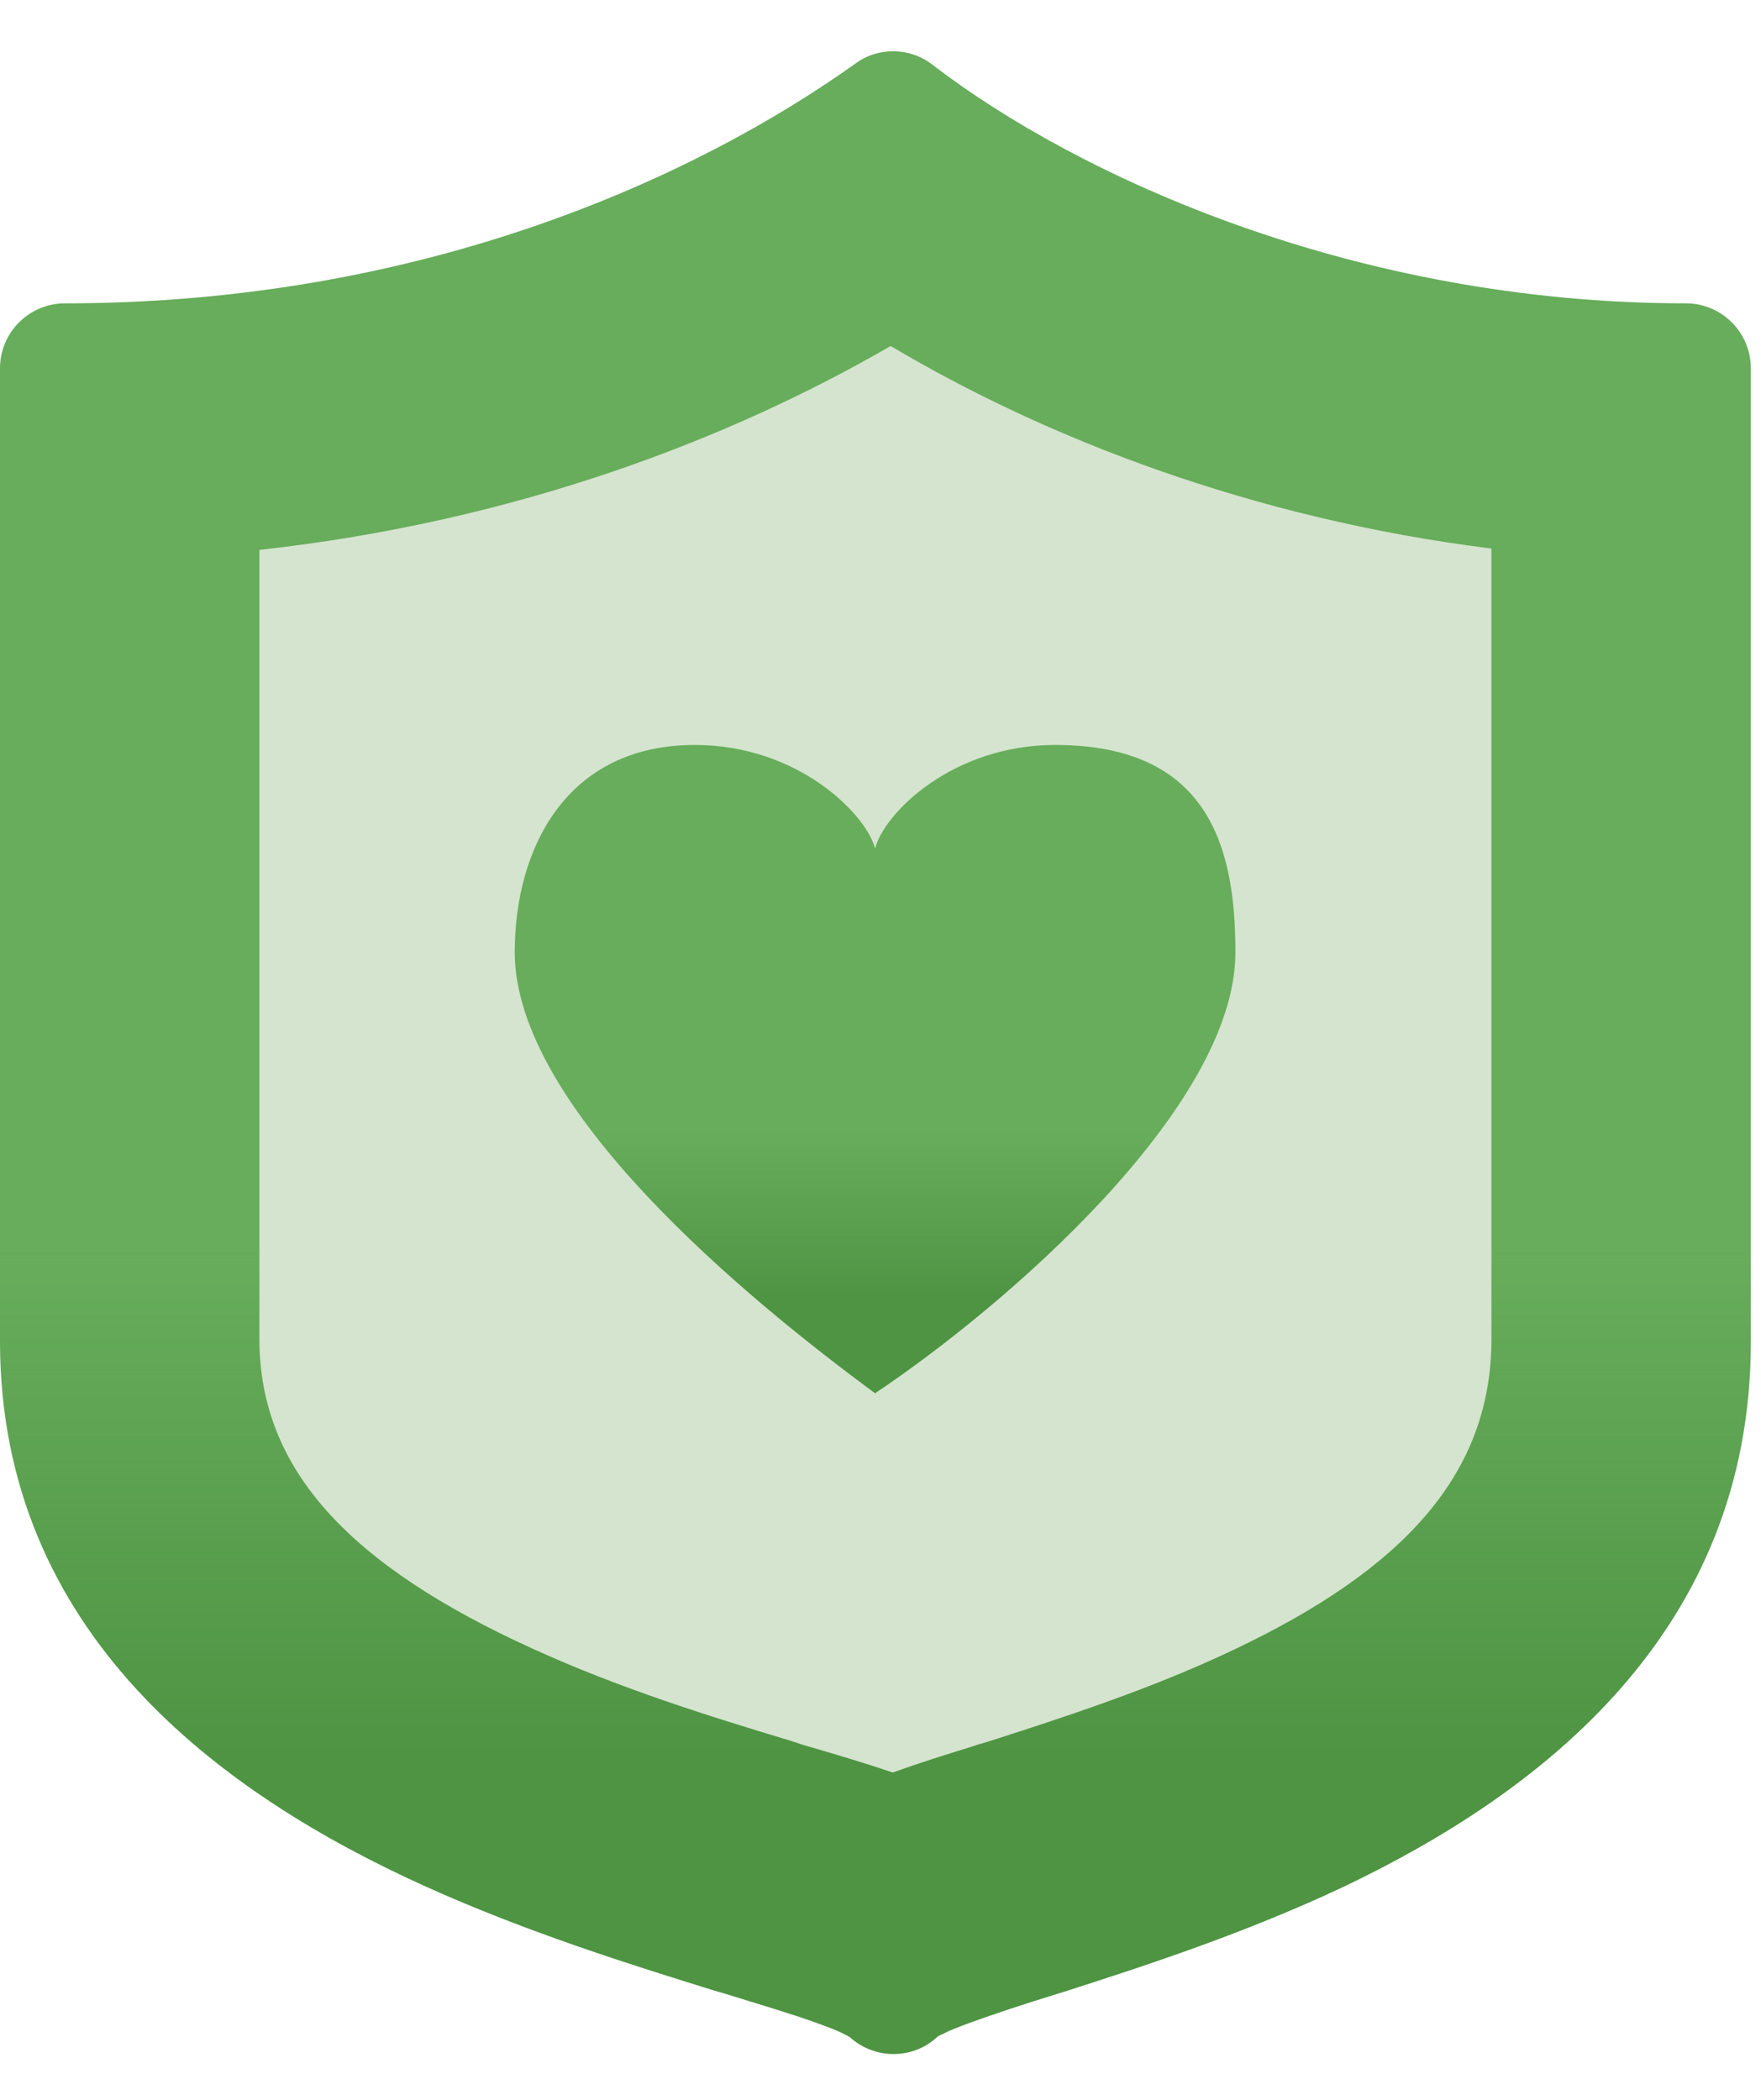
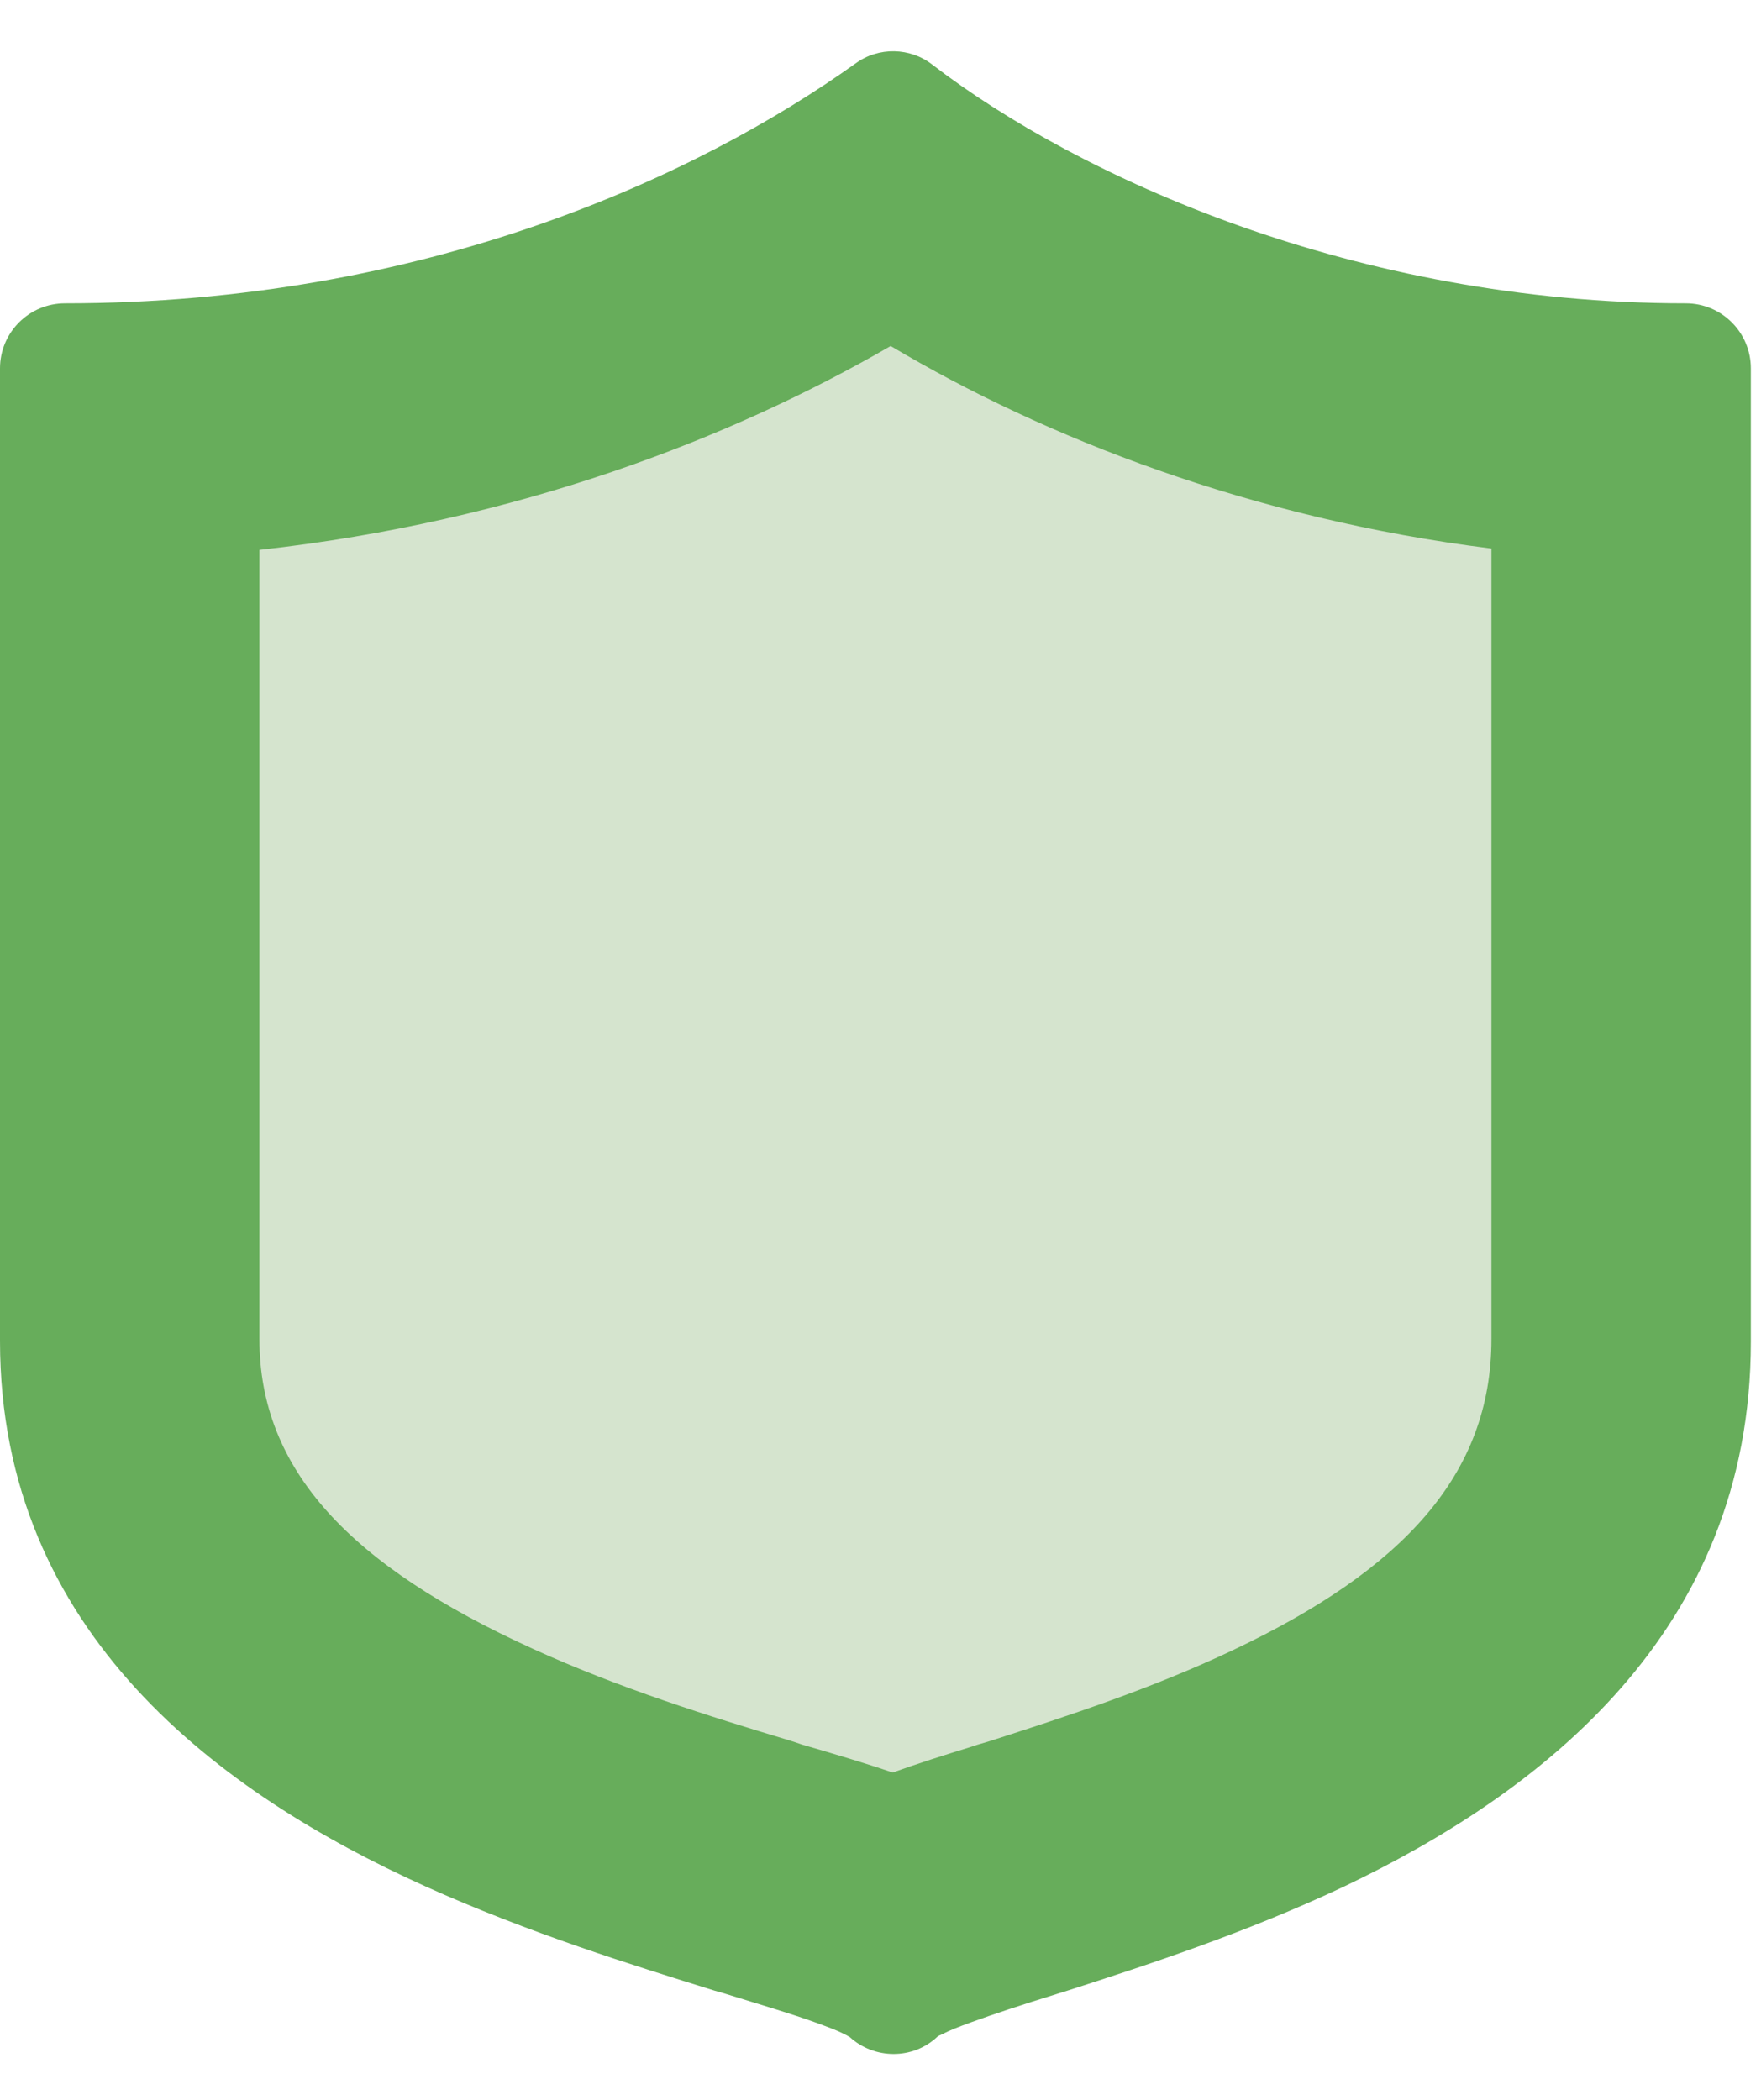
<svg xmlns="http://www.w3.org/2000/svg" width="26" height="31" viewBox="0 0 26 31" fill="none">
  <path fill-rule="evenodd" clip-rule="evenodd" d="M13.77 0.958C13.44 0.698 12.97 0.688 12.63 0.938C10.29 2.608 6.26 4.478 0.96 4.478C0.43 4.478 0 4.908 0 5.438V19.798C0 24.118 3.27 26.488 6.28 27.848C7.81 28.538 9.36 29.018 10.55 29.388L10.69 29.428C11.24 29.598 11.68 29.728 12.04 29.858C12.23 29.928 12.37 29.978 12.46 30.028C12.51 30.048 12.53 30.068 12.54 30.068C12.91 30.408 13.48 30.408 13.84 30.068C13.85 30.058 13.87 30.048 13.92 30.028C14.01 29.978 14.14 29.928 14.33 29.858C14.66 29.738 15.08 29.598 15.6 29.438L15.76 29.388C16.91 29.018 18.39 28.538 19.85 27.848C22.74 26.468 25.85 24.098 25.85 19.808V5.438C25.85 4.908 25.42 4.478 24.89 4.478C20.01 4.478 15.92 2.608 13.77 0.958Z" fill="#67AD5B" />
-   <path fill-rule="evenodd" clip-rule="evenodd" d="M13.77 0.958C13.44 0.698 12.97 0.688 12.63 0.938C10.29 2.608 6.26 4.478 0.96 4.478C0.43 4.478 0 4.908 0 5.438V19.798C0 24.118 3.27 26.488 6.28 27.848C7.81 28.538 9.36 29.018 10.55 29.388L10.69 29.428C11.24 29.598 11.68 29.728 12.04 29.858C12.23 29.928 12.37 29.978 12.46 30.028C12.51 30.048 12.53 30.068 12.54 30.068C12.91 30.408 13.48 30.408 13.84 30.068C13.85 30.058 13.87 30.048 13.92 30.028C14.01 29.978 14.14 29.928 14.33 29.858C14.66 29.738 15.08 29.598 15.6 29.438L15.76 29.388C16.91 29.018 18.39 28.538 19.85 27.848C22.74 26.468 25.85 24.098 25.85 19.808V5.438C25.85 4.908 25.42 4.478 24.89 4.478C20.01 4.478 15.92 2.608 13.77 0.958Z" fill="url(#paint0_linear_162_14344)" fill-opacity="0.5" />
  <path fill-rule="evenodd" clip-rule="evenodd" d="M13.18 26.168C13.54 26.038 13.95 25.908 14.34 25.788L14.43 25.758L14.6 25.708C15.75 25.338 17.01 24.928 18.21 24.358C20.7 23.178 22.02 21.778 22.02 19.768V8.098C18.48 7.658 15.42 6.458 13.15 5.108C10.8 6.468 7.64 7.698 3.83 8.118V19.768C3.83 21.708 5.18 23.118 7.86 24.338C9.13 24.918 10.47 25.338 11.67 25.698L11.82 25.748L11.85 25.758C12.3 25.888 12.77 26.028 13.18 26.168Z" fill="#D5E4CE" />
-   <path fill-rule="evenodd" clip-rule="evenodd" d="M12.92 20.568C11.02 19.168 7.6 16.358 7.6 14.058C7.6 12.528 8.36 10.998 10.26 10.998C11.78 10.998 12.79 12.018 12.92 12.528C13.05 12.008 14.06 10.998 15.58 10.998C17.86 10.998 18.24 12.528 18.24 14.058C18.24 16.358 14.82 19.298 12.92 20.568Z" fill="#67AD5B" />
-   <path fill-rule="evenodd" clip-rule="evenodd" d="M12.92 20.568C11.02 19.168 7.6 16.358 7.6 14.058C7.6 12.528 8.36 10.998 10.26 10.998C11.78 10.998 12.79 12.018 12.92 12.528C13.05 12.008 14.06 10.998 15.58 10.998C17.86 10.998 18.24 12.528 18.24 14.058C18.24 16.358 14.82 19.298 12.92 20.568Z" fill="url(#paint1_linear_162_14344)" fill-opacity="0.5" />
  <defs>
    <linearGradient id="paint0_linear_162_14344" x1="12.925" y1="18.466" x2="12.925" y2="31.536" gradientUnits="userSpaceOnUse">
      <stop stop-color="#367C2C" stop-opacity="0" />
      <stop offset="0.562" stop-color="#367C2C" />
    </linearGradient>
    <linearGradient id="paint1_linear_162_14344" x1="12.92" y1="16.73" x2="12.92" y2="20.961" gradientUnits="userSpaceOnUse">
      <stop stop-color="#367C2C" stop-opacity="0" />
      <stop offset="0.562" stop-color="#367C2C" />
    </linearGradient>
  </defs>
</svg>